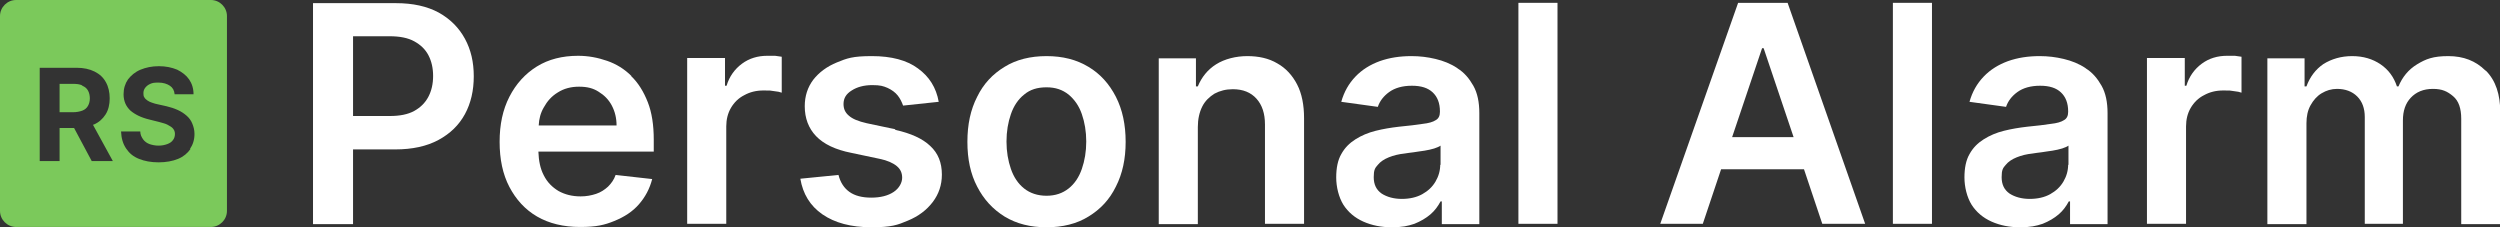
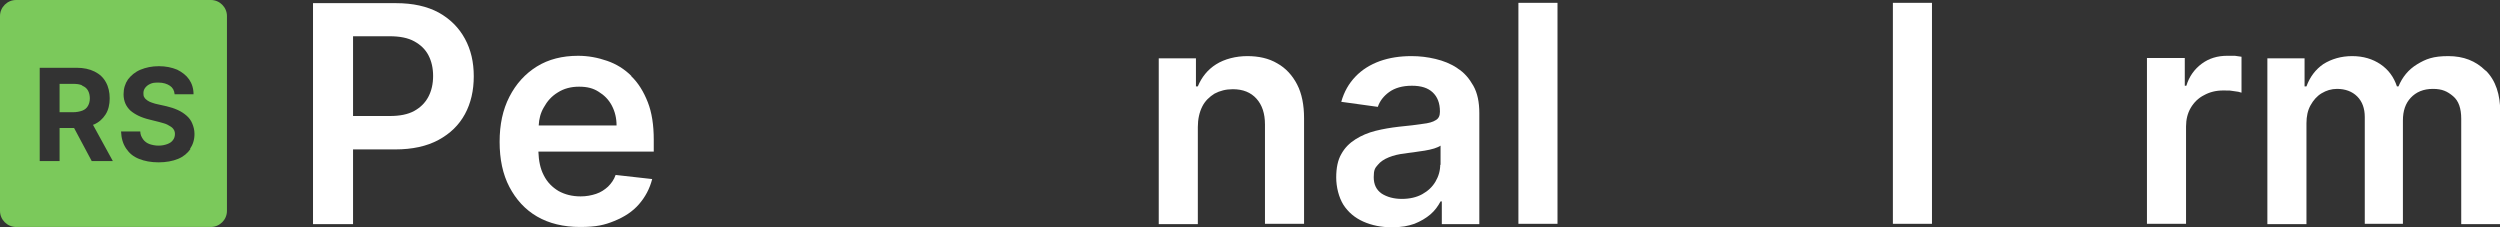
<svg xmlns="http://www.w3.org/2000/svg" version="1.1" viewBox="0 0 793.1 72.1">
  <rect x="0" y="0" width="793.1" height="72.1" fill="#333333" stroke="none" />
  <defs>
    <style>
      .cls-1 {
        fill: #7bc95b;
      }

      .cls-2 {
        fill: #fff;
      }
    </style>
  </defs>
  <g>
    <g id="Ebene_1">
      <g>
        <g>
          <path class="cls-2" d="M139.2,4c-3.7-2-8.2-3-13.6-3h-26.3v70.1h12.7v-23.7h13.4c5.4,0,10-1,13.7-3,3.7-2,6.5-4.7,8.4-8.2,1.9-3.5,2.8-7.5,2.8-12s-.9-8.4-2.8-11.9c-1.9-3.5-4.7-6.3-8.3-8.3ZM135.9,30.7c-1,1.9-2.5,3.4-4.5,4.5-2,1.1-4.6,1.6-7.7,1.6h-11.7V11.5h11.6c3.2,0,5.8.5,7.8,1.6,2,1.1,3.5,2.5,4.5,4.4s1.5,4.1,1.5,6.6-.5,4.7-1.5,6.6Z" />
          <path class="cls-2" d="M200.3,24.1c-2.2-2.2-4.8-3.8-7.7-4.8-2.9-1-5.9-1.6-9.2-1.6-5,0-9.4,1.1-13.1,3.4-3.7,2.3-6.6,5.5-8.7,9.6-2.1,4.1-3.1,8.8-3.1,14.3s1,10.3,3.1,14.3c2.1,4,5,7.2,8.8,9.4,3.8,2.2,8.4,3.3,13.6,3.3s7.7-.6,10.9-1.9,5.8-3,7.8-5.3c2-2.3,3.4-4.9,4.2-8l-11.6-1.3c-.5,1.5-1.4,2.7-2.4,3.7-1.1,1-2.3,1.8-3.8,2.3-1.5.5-3.1.8-4.9.8-2.7,0-5-.6-7-1.7-2-1.2-3.6-2.8-4.7-5-1.1-2.1-1.6-4.6-1.7-7.5h36.6v-3.8c0-4.6-.6-8.6-1.9-11.9-1.3-3.3-3-6.1-5.3-8.3ZM170.9,39.8c.1-2.1.6-4,1.6-5.7,1.1-2,2.5-3.6,4.5-4.8,1.9-1.2,4.1-1.8,6.7-1.8s4.5.5,6.2,1.6c1.8,1.1,3.2,2.5,4.2,4.4,1,1.9,1.5,4,1.5,6.3h-24.7Z" />
-           <path class="cls-2" d="M243.4,17.7c-3,0-5.7.8-8,2.5-2.3,1.7-4,4-4.9,7h-.5v-8.8h-12v52.6h12.4v-30.9c0-2.2.5-4.2,1.5-5.9,1-1.7,2.4-3.1,4.2-4,1.8-1,3.8-1.5,6.1-1.5s2.1,0,3.3.2c1.1.1,2,.3,2.5.5v-11.4c-.6-.1-1.3-.2-2.1-.3-.9,0-1.6,0-2.3,0Z" />
-           <path class="cls-2" d="M284,41l-9-1.9c-2.7-.6-4.6-1.4-5.7-2.4-1.2-1-1.7-2.2-1.7-3.7,0-1.8.8-3.2,2.6-4.3,1.7-1.1,3.9-1.7,6.5-1.7s3.5.3,4.9.9c1.3.6,2.4,1.4,3.2,2.4.8,1,1.3,2.1,1.7,3.2l11.3-1.2c-.8-4.5-3-8-6.6-10.6-3.5-2.6-8.4-3.9-14.6-3.9s-7.9.7-11.1,2c-3.2,1.3-5.7,3.2-7.5,5.5-1.8,2.4-2.7,5.2-2.7,8.4,0,3.8,1.2,7,3.6,9.5,2.4,2.5,6.1,4.3,11.2,5.3l9,1.9c2.4.5,4.2,1.3,5.4,2.3,1.2,1,1.7,2.2,1.7,3.7s-.9,3.3-2.7,4.5c-1.8,1.2-4.2,1.8-7.1,1.8s-5.2-.6-6.9-1.8-2.9-3-3.5-5.4l-12.1,1.2c.8,4.8,3.1,8.6,7,11.3,3.9,2.7,9.1,4.1,15.5,4.1s8.3-.7,11.6-2.1c3.4-1.4,6-3.4,7.9-5.9,1.9-2.5,2.9-5.4,2.9-8.7,0-3.8-1.2-6.8-3.7-9.1-2.4-2.3-6.1-4-11.1-5.1Z" />
-           <path class="cls-2" d="M345.3,21.2c-3.8-2.3-8.2-3.4-13.3-3.4s-9.6,1.1-13.3,3.4c-3.8,2.3-6.7,5.4-8.7,9.5-2.1,4.1-3.1,8.8-3.1,14.3s1,10.2,3.1,14.2c2.1,4.1,5,7.2,8.7,9.5,3.8,2.3,8.2,3.4,13.3,3.4s9.6-1.1,13.3-3.4c3.8-2.3,6.7-5.4,8.7-9.5,2.1-4.1,3.1-8.8,3.1-14.2s-1-10.2-3.1-14.3c-2.1-4.1-5-7.3-8.7-9.5ZM343.2,53.6c-.9,2.6-2.3,4.7-4.2,6.2-1.9,1.5-4.2,2.3-7,2.3s-5.2-.8-7.1-2.3c-1.9-1.5-3.3-3.6-4.2-6.2s-1.4-5.5-1.4-8.7.5-6.1,1.4-8.7c.9-2.6,2.3-4.7,4.2-6.2,1.9-1.6,4.2-2.3,7.1-2.3s5.1.8,7,2.3c1.9,1.6,3.3,3.6,4.2,6.2.9,2.6,1.4,5.5,1.4,8.7s-.5,6.1-1.4,8.7Z" />
          <path class="cls-2" d="M405.2,20.1c-2.7-1.6-5.9-2.3-9.5-2.3s-7.2.9-9.9,2.6c-2.7,1.7-4.6,4.1-5.8,7h-.6v-8.9h-11.8v52.6h12.4v-30.8c0-2.5.5-4.7,1.4-6.5.9-1.8,2.3-3.1,3.9-4.1,1.7-.9,3.6-1.4,5.8-1.4,3.2,0,5.7,1,7.5,3,1.8,2,2.7,4.7,2.7,8.2v31.5h12.4v-33.5c0-4.2-.7-7.8-2.2-10.7s-3.6-5.2-6.3-6.7Z" />
          <path class="cls-2" d="M462.3,21.6c-2.1-1.4-4.4-2.3-6.9-2.9-2.5-.6-5-.9-7.6-.9-3.7,0-7,.5-10.1,1.6-3,1.1-5.6,2.7-7.7,4.9-2.1,2.2-3.6,4.8-4.5,8l11.6,1.6c.6-1.8,1.8-3.4,3.6-4.7,1.8-1.3,4.2-2,7.2-2s5.1.7,6.6,2.1c1.5,1.4,2.3,3.4,2.3,6v.2c0,1.2-.4,2.1-1.3,2.6-.9.6-2.3,1-4.2,1.2-1.9.3-4.4.6-7.5.9-2.6.3-5,.7-7.4,1.3-2.4.6-4.5,1.5-6.4,2.7-1.9,1.2-3.4,2.7-4.5,4.7-1.1,1.9-1.6,4.4-1.6,7.4s.8,6.3,2.3,8.7c1.5,2.3,3.6,4.1,6.3,5.3,2.7,1.2,5.7,1.8,9,1.8s5.1-.4,7.2-1.1c2-.8,3.7-1.8,5.1-3s2.4-2.6,3.2-4.1h.4v7.2h11.9v-35.2c0-3.5-.6-6.4-1.9-8.7-1.3-2.3-2.9-4.2-5-5.5ZM456.9,52.2c0,1.9-.5,3.7-1.5,5.4s-2.4,3-4.2,4-4,1.5-6.5,1.5-4.7-.6-6.4-1.7c-1.7-1.2-2.5-2.9-2.5-5.2s.4-2.9,1.3-3.9c.8-1,2-1.8,3.5-2.4,1.5-.6,3.1-1,5-1.2.8-.1,1.8-.3,2.9-.4,1.1-.2,2.2-.3,3.4-.5,1.1-.2,2.2-.4,3.1-.7.9-.3,1.6-.6,2-.9v6.2Z" />
          <rect class="cls-2" x="481.7" y=".9" width="12.4" height="70.1" />
-           <path class="cls-2" d="M551.4.9l-24.7,70.1h13.5l5.8-17.3h26.3l5.8,17.3h13.6L567.1.9h-15.7ZM549.5,43.5l9.5-28.2h.5l9.5,28.2h-19.5Z" />
          <rect class="cls-2" x="600.5" y=".9" width="12.4" height="70.1" />
-           <path class="cls-2" d="M661.6,21.6c-2.1-1.4-4.4-2.3-6.9-2.9-2.5-.6-5-.9-7.6-.9-3.7,0-7,.5-10.1,1.6-3,1.1-5.6,2.7-7.7,4.9-2.1,2.2-3.6,4.8-4.5,8l11.6,1.6c.6-1.8,1.8-3.4,3.6-4.7,1.8-1.3,4.2-2,7.2-2s5.1.7,6.6,2.1c1.5,1.4,2.3,3.4,2.3,6v.2c0,1.2-.4,2.1-1.3,2.6-.9.6-2.3,1-4.2,1.2-1.9.3-4.4.6-7.5.9-2.6.3-5,.7-7.4,1.3-2.4.6-4.5,1.5-6.4,2.7-1.9,1.2-3.4,2.7-4.5,4.7-1.1,1.9-1.6,4.4-1.6,7.4s.8,6.3,2.3,8.7c1.5,2.3,3.6,4.1,6.3,5.3,2.7,1.2,5.7,1.8,9,1.8s5.1-.4,7.2-1.1c2-.8,3.7-1.8,5.1-3s2.4-2.6,3.2-4.1h.4v7.2h11.9v-35.2c0-3.5-.6-6.4-1.9-8.7-1.3-2.3-2.9-4.2-5-5.5ZM656.1,52.2c0,1.9-.5,3.7-1.5,5.4s-2.4,3-4.2,4-4,1.5-6.5,1.5-4.7-.6-6.4-1.7c-1.7-1.2-2.5-2.9-2.5-5.2s.4-2.9,1.3-3.9c.8-1,2-1.8,3.5-2.4,1.5-.6,3.1-1,5-1.2.8-.1,1.8-.3,2.9-.4,1.1-.2,2.2-.3,3.4-.5,1.1-.2,2.2-.4,3.1-.7.9-.3,1.6-.6,2-.9v6.2Z" />
          <path class="cls-2" d="M706.5,17.7c-3,0-5.7.8-8,2.5-2.3,1.7-4,4-4.9,7h-.5v-8.8h-12v52.6h12.4v-30.9c0-2.2.5-4.2,1.5-5.9,1-1.7,2.4-3.1,4.2-4,1.8-1,3.8-1.5,6.1-1.5s2.1,0,3.3.2c1.1.1,2,.3,2.5.5v-11.4c-.6-.1-1.3-.2-2.1-.3-.9,0-1.6,0-2.3,0Z" />
          <path class="cls-2" d="M788.5,22.4c-3.1-3.1-7-4.6-11.8-4.6s-7.1.9-9.9,2.6-4.7,4.1-5.9,7h-.5c-1-3-2.7-5.3-5.2-7-2.5-1.7-5.5-2.6-9-2.6s-6.5.9-9.1,2.5c-2.5,1.7-4.3,4.1-5.4,7.1h-.6v-8.9h-11.8v52.6h12.4v-32c0-2.2.4-4.1,1.3-5.7.9-1.6,2-2.9,3.5-3.8,1.5-.9,3.1-1.4,4.9-1.4,2.6,0,4.8.8,6.4,2.4,1.6,1.6,2.4,3.8,2.4,6.5v33.9h12.1v-32.8c0-3,.8-5.4,2.5-7.2s4-2.8,7-2.8,4.6.8,6.4,2.3,2.6,3.9,2.6,7.2v33.4h12.4v-35.3c0-5.9-1.5-10.3-4.6-13.4Z" />
        </g>
        <g>
          <path class="cls-1" d="M26.1,27.1c-.8-.4-1.8-.5-3-.5h-4.2v9h4.2c1.2,0,2.2-.2,3-.5.8-.3,1.4-.8,1.8-1.5.4-.7.6-1.5.6-2.4s-.2-1.8-.6-2.5-1-1.2-1.8-1.5Z" />
          <path class="cls-1" d="M67,0H5.1C2.3,0,0,2.3,0,5.1v61.8c0,2.8,2.3,5.1,5.1,5.1h61.8c2.8,0,5.1-2.3,5.1-5.1V5.1c0-2.8-2.3-5.1-5.1-5.1ZM29.1,51.1l-5.6-10.5h-4.6v10.5h-6.3v-29.6h11.7c2.2,0,4.1.4,5.7,1.2,1.6.8,2.8,1.9,3.6,3.4.8,1.4,1.2,3.2,1.2,5.1s-.4,3.7-1.3,5.1-2.1,2.5-3.7,3.2c0,0-.2,0-.3.1l6.3,11.5h-6.9ZM60.4,47.3c-.9,1.3-2.2,2.4-3.9,3.1-1.7.7-3.8,1.1-6.2,1.1s-4.5-.4-6.2-1.1c-1.8-.7-3.1-1.8-4.1-3.3s-1.5-3.2-1.6-5.4h6.1c0,1,.4,1.8.9,2.5.5.7,1.2,1.2,2,1.5.9.3,1.8.5,2.9.5s2-.2,2.8-.5c.8-.3,1.4-.7,1.8-1.3.4-.5.6-1.2.6-1.9s-.2-1.2-.6-1.7-1-.8-1.7-1.2-1.7-.6-2.7-.9l-3.2-.8c-2.5-.6-4.5-1.6-5.9-2.8-1.4-1.3-2.2-3-2.2-5.2,0-1.8.5-3.4,1.4-4.7,1-1.3,2.3-2.4,4-3.1s3.6-1.1,5.8-1.1,4.1.4,5.8,1.1c1.6.8,2.9,1.8,3.8,3.1s1.4,2.9,1.4,4.7h-6c-.1-1.2-.6-2.1-1.5-2.7-.9-.6-2.1-1-3.6-1s-1.9.1-2.6.4c-.7.3-1.2.7-1.6,1.2s-.6,1.1-.6,1.7c0,.5,0,1,.3,1.4.2.4.6.7,1,1,.4.3.9.5,1.5.7s1.2.4,1.8.5l2.7.6c1.3.3,2.5.7,3.6,1.2,1.1.5,2,1.1,2.8,1.8.8.7,1.4,1.5,1.8,2.5s.7,2,.7,3.3c0,1.8-.5,3.4-1.4,4.7Z" />
        </g>
      </g>
    </g>
  </g>
</svg>